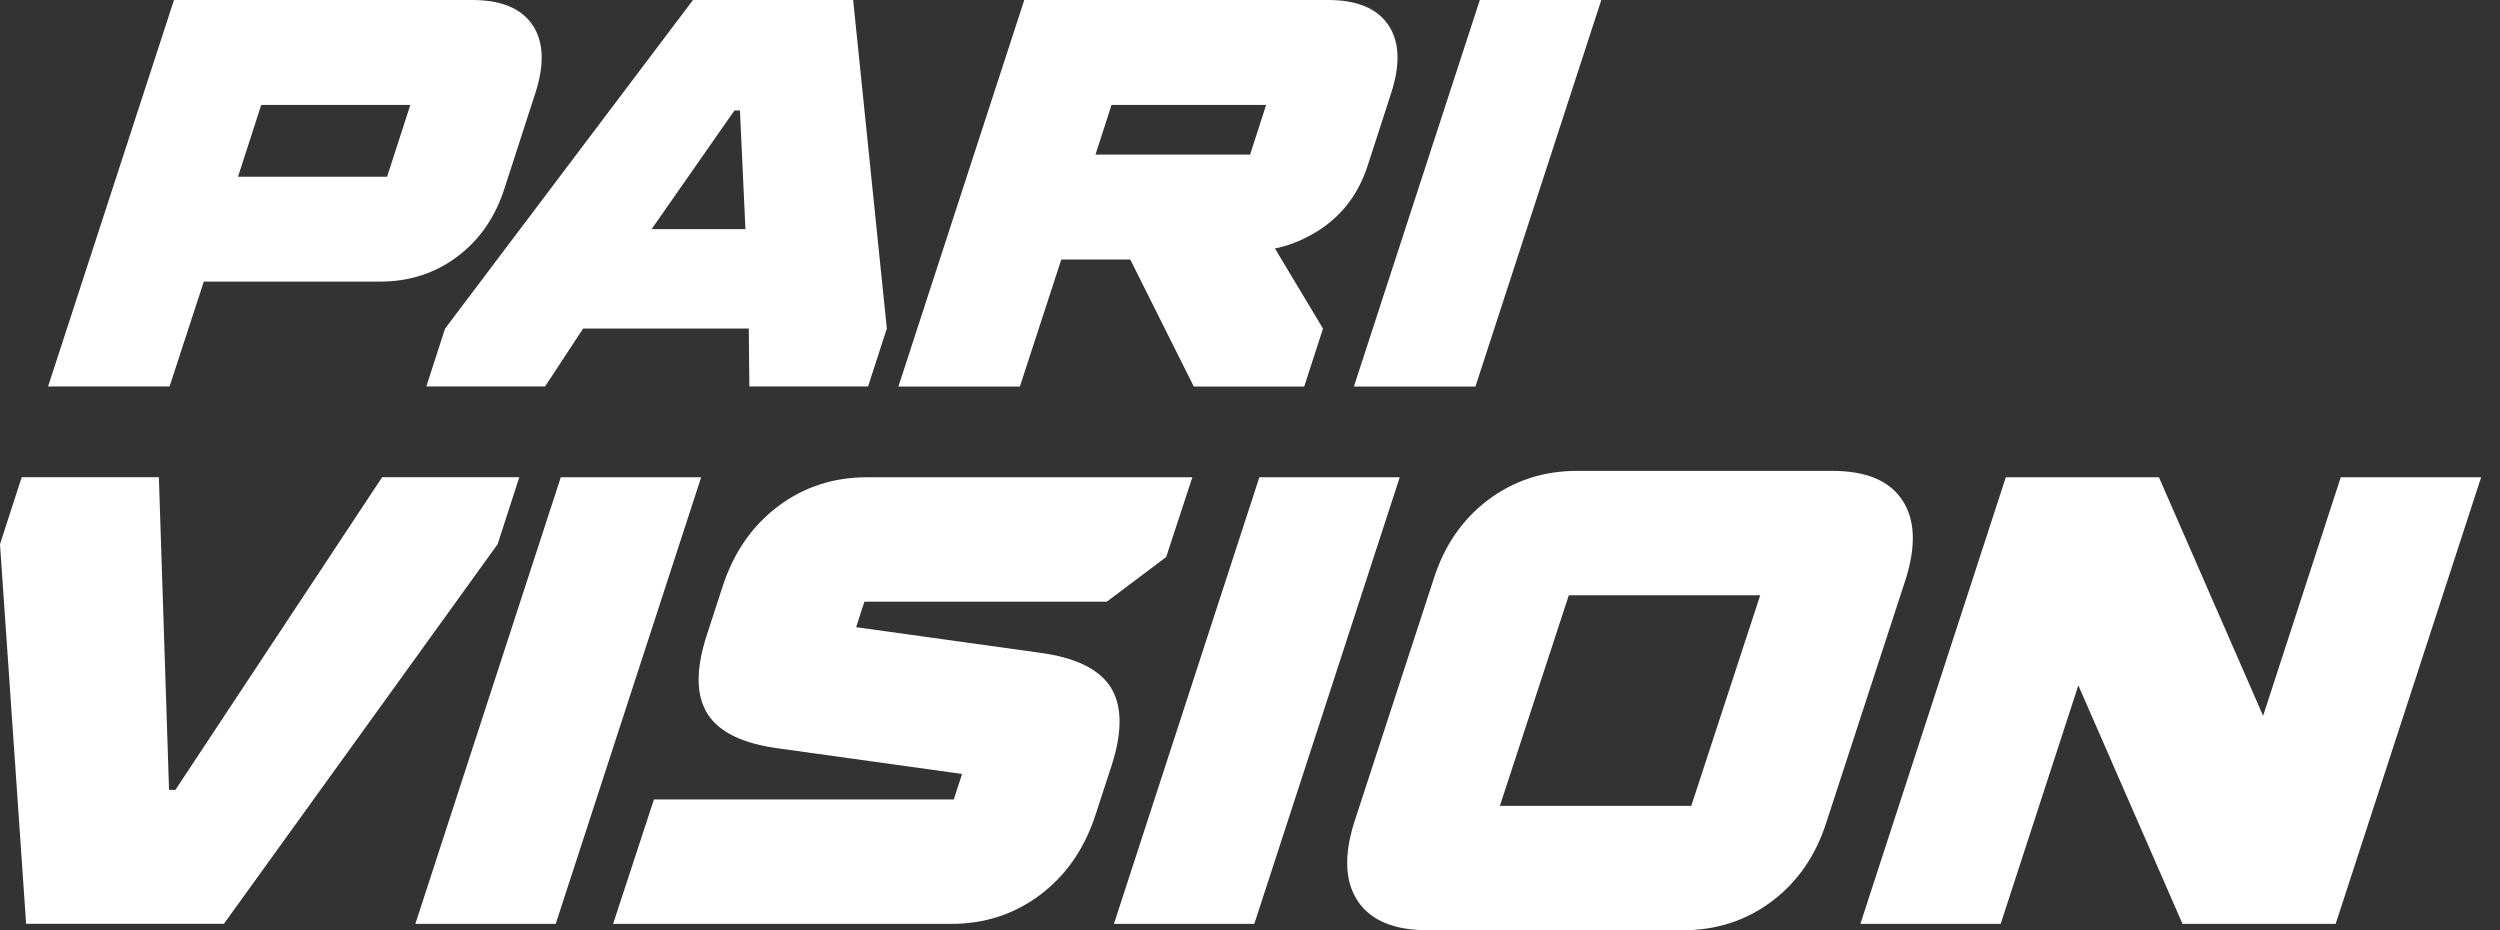
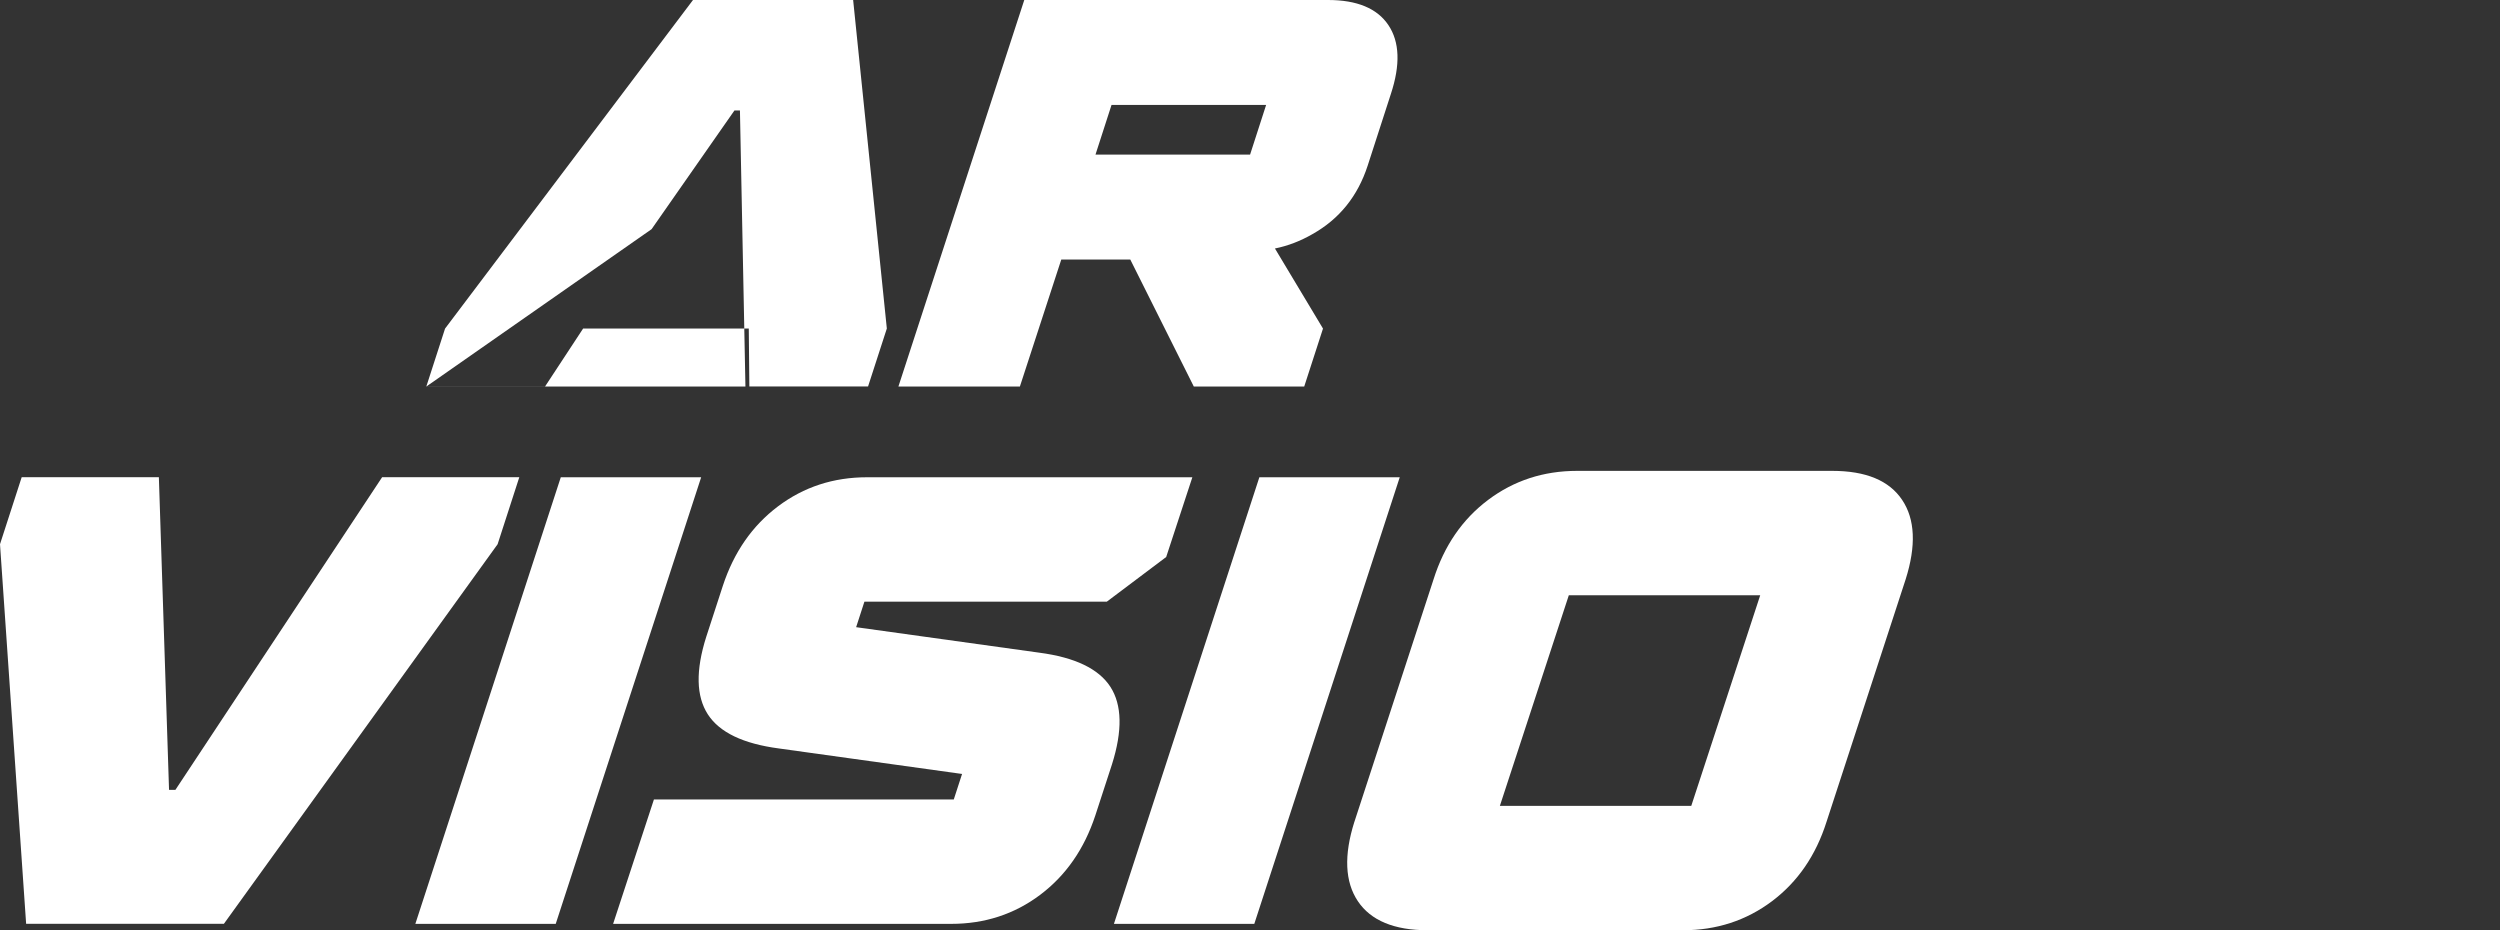
<svg xmlns="http://www.w3.org/2000/svg" width="86" height="32" viewBox="0 0 86 32" fill="none">
  <rect x="0" y="0" width="86" height="32" fill="#333333" stroke="none" />
  <path d="M0.899 31.781L0 18.721L0.746 16.416H5.465L5.815 27.171H6.034L13.145 16.416H17.864L17.118 18.721L7.702 31.779H0.899V31.781Z" fill="white" />
  <path d="M14.288 31.781L19.291 16.418H24.12L19.117 31.781H14.288Z" fill="white" />
  <path d="M21.091 31.781L22.495 27.502H32.81L33.095 26.624L26.796 25.747C25.567 25.585 24.751 25.195 24.349 24.573C23.947 23.951 23.928 23.061 24.295 21.906L24.866 20.151C25.246 18.995 25.879 18.084 26.764 17.418C27.65 16.752 28.669 16.418 29.825 16.418H41.017L40.117 19.161L38.075 20.697H29.736L29.451 21.575L35.751 22.452C36.979 22.614 37.795 23.006 38.197 23.626C38.599 24.249 38.617 25.138 38.252 26.294L37.68 28.049C37.3 29.204 36.668 30.115 35.782 30.782C34.896 31.448 33.875 31.781 32.719 31.781H21.087H21.091Z" fill="white" />
  <path d="M38.319 31.781L43.322 16.418H48.151L43.148 31.781H38.319Z" fill="white" />
  <path d="M46.592 28.269L49.314 19.93C49.679 18.774 50.305 17.864 51.191 17.197C52.077 16.532 53.096 16.198 54.252 16.198H63.03C64.186 16.198 64.988 16.53 65.434 17.197C65.88 17.862 65.92 18.774 65.554 19.93L62.833 28.269C62.467 29.425 61.842 30.335 60.956 31.002C60.07 31.667 59.049 32 57.893 32H49.115C47.959 32 47.157 31.667 46.711 31.002C46.265 30.337 46.225 29.425 46.591 28.269H46.592ZM51.596 27.721H58.18L60.551 20.478H53.967L51.596 27.721Z" fill="white" />
-   <path d="M85.351 16.418L80.347 31.781H75.079L71.495 23.577L68.824 31.779V31.781H63.997L69 16.418H74.267L77.851 24.624L80.522 16.418H85.351Z" fill="white" />
-   <path d="M1.653 13.297L5.985 0H16.242C17.241 0 17.936 0.288 18.322 0.864C18.707 1.441 18.736 2.229 18.407 3.229L17.362 6.457C17.046 7.458 16.504 8.245 15.738 8.822C14.973 9.398 14.088 9.686 13.089 9.686H7.011L5.833 13.295H1.653V13.297ZM8.188 6.079H13.316L14.115 3.609H8.986L8.188 6.079Z" fill="white" />
-   <path d="M14.665 13.297L15.31 11.303L23.839 0H29.348L30.507 11.301L29.861 13.295H25.778L25.758 11.301H20.06L18.75 13.295H14.666L14.665 13.297ZM22.415 7.883H25.643L25.454 3.8H25.265L22.415 7.883Z" fill="white" />
+   <path d="M14.665 13.297L15.31 11.303L23.839 0H29.348L30.507 11.301L29.861 13.295H25.778L25.758 11.301H20.06L18.75 13.295H14.666L14.665 13.297ZH25.643L25.454 3.8H25.265L22.415 7.883Z" fill="white" />
  <path d="M30.905 13.297L35.235 0H45.682C46.681 0 47.376 0.288 47.761 0.864C48.148 1.441 48.176 2.229 47.847 3.229L47.048 5.698C46.706 6.749 46.074 7.534 45.148 8.054C44.73 8.295 44.3 8.459 43.858 8.548L45.511 11.303L44.865 13.297H41.067L38.882 8.929H36.508L35.084 13.297H30.905ZM37.685 5.318H43.003L43.555 3.609H38.237L37.685 5.318Z" fill="white" />
-   <path d="M46.574 13.297L50.906 0H55.085L50.755 13.297H46.574Z" fill="white" />
</svg>